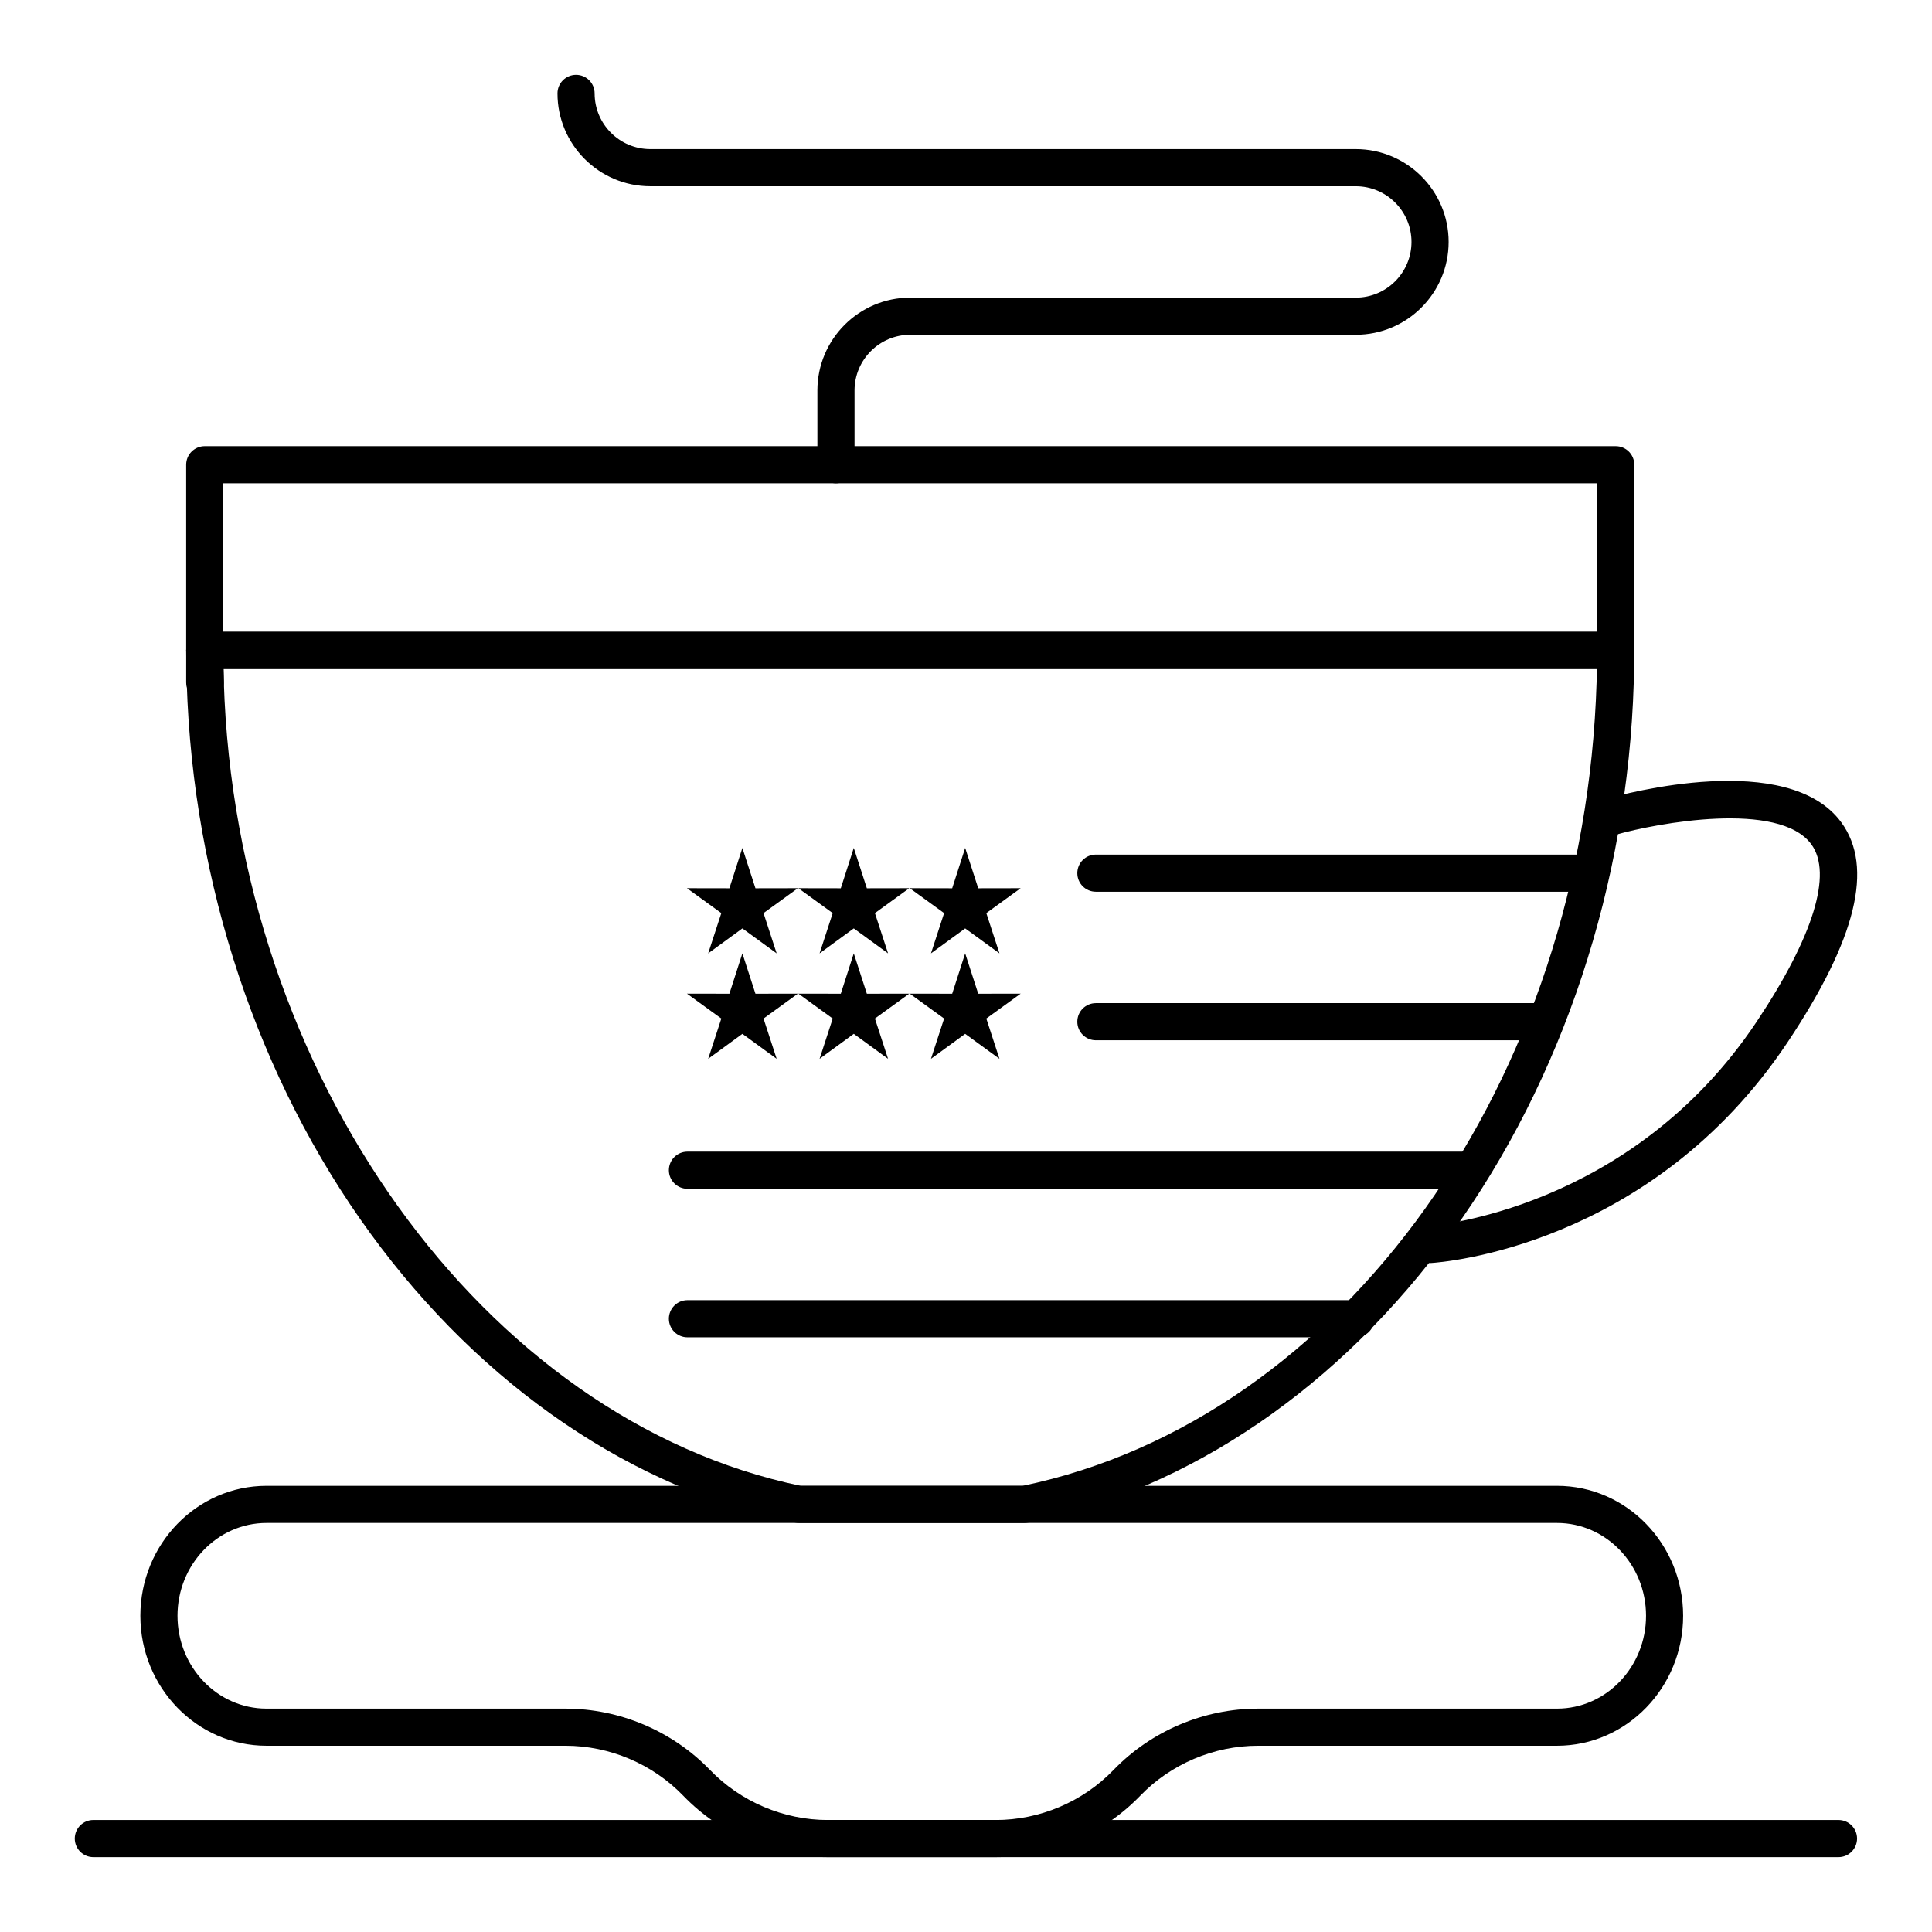
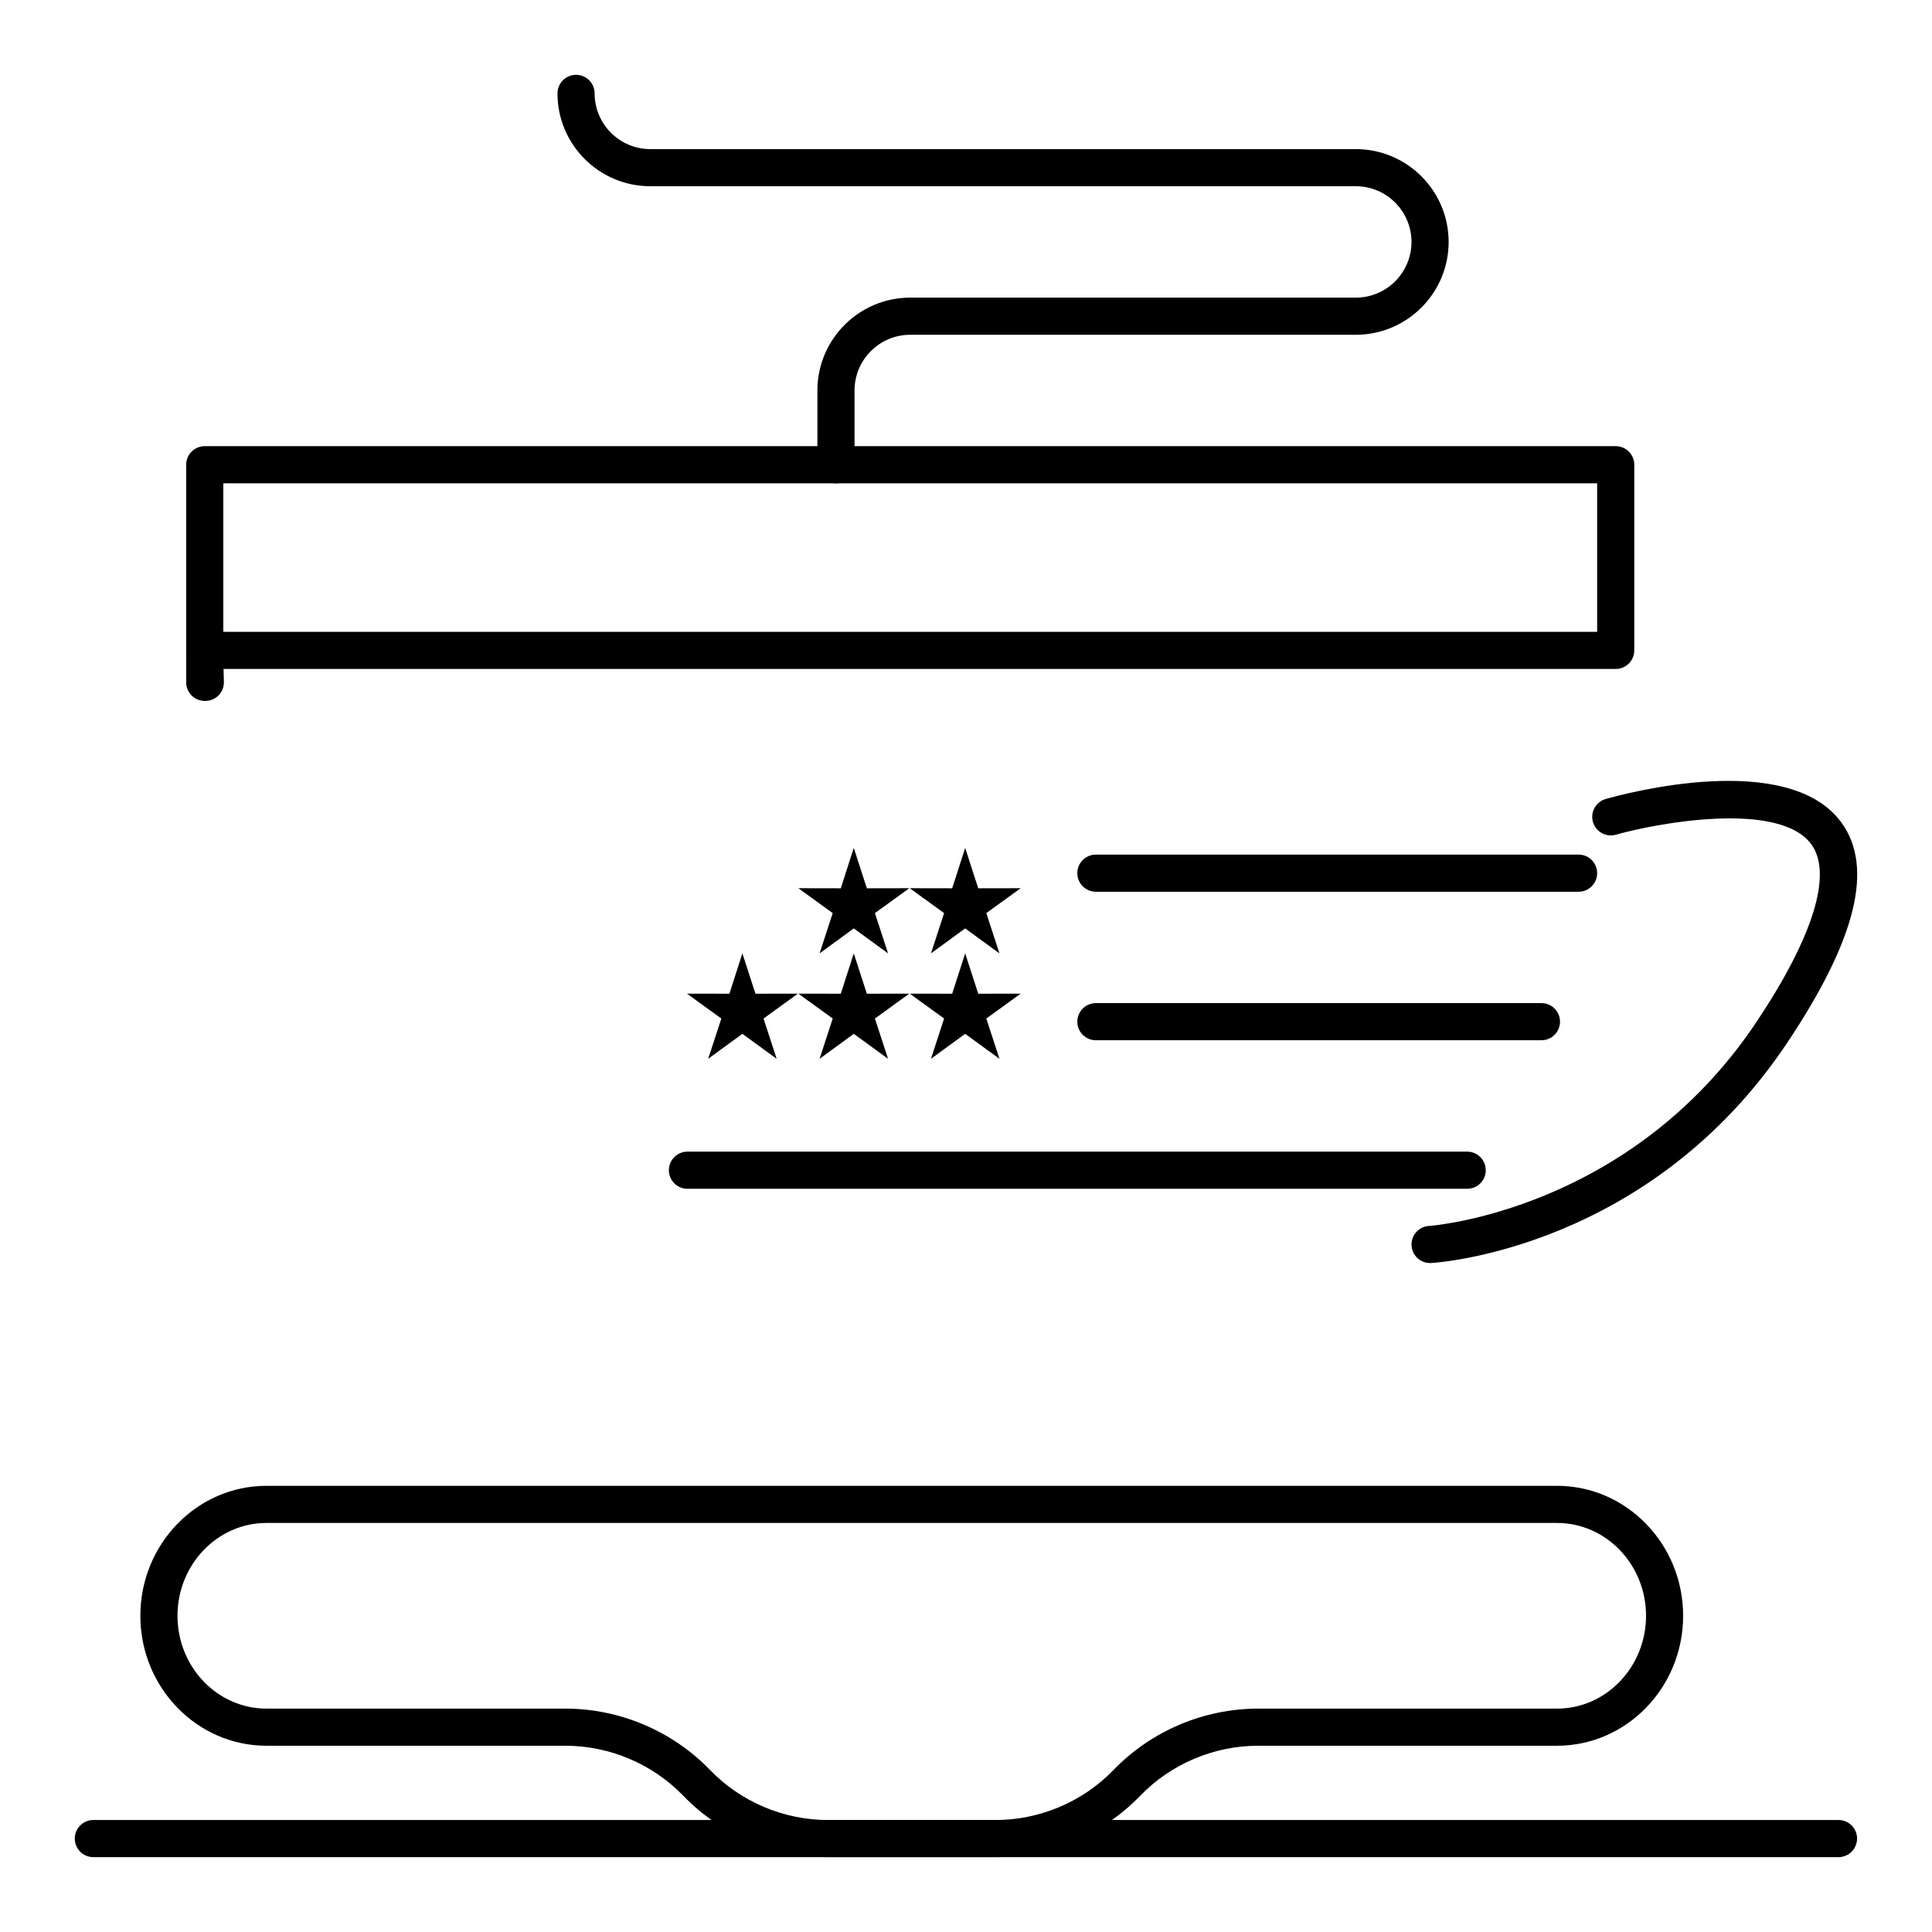
<svg xmlns="http://www.w3.org/2000/svg" fill="#000000" width="800px" height="800px" version="1.1" viewBox="144 144 512 512">
  <g>
    <path d="m522.98 478.72c-2.582 0-4.75-2.016-4.906-4.629-0.16-2.715 1.906-5.043 4.617-5.203 0.523-0.031 53.355-3.902 86.848-54.137 15.016-22.523 20.164-39.211 14.492-46.984-8.535-11.699-41.074-5.613-51.801-2.559-2.609 0.742-5.336-0.77-6.082-3.383-0.746-2.613 0.766-5.332 3.379-6.082 4.906-1.402 48.328-13.133 62.449 6.215 8.645 11.844 3.984 30.898-14.25 58.25-36.293 54.438-92.09 58.359-94.449 58.5-0.098 0.008-0.199 0.012-0.297 0.012z" />
    <path d="m198.41 329.75h-0.148c-2.719 0-4.922-2.203-4.922-4.922l0.004-8.469c0-2.719 2.203-4.922 4.922-4.922s4.922 2.203 4.922 4.922c0 2.512 0.047 5.152 0.145 8.32 0.043 1.332-0.457 2.621-1.383 3.578-0.934 0.953-2.207 1.492-3.539 1.492z" />
-     <path d="m415.51 547.6h-59.801c-0.332 0-0.664-0.035-0.984-0.102-42.973-8.797-82.938-36-112.54-76.598-29.75-40.805-47.043-92.629-48.695-145.92-0.102-3.269-0.148-6.008-0.148-8.625 0-2.719 2.203-4.922 4.922-4.922h373.92c2.719 0 4.922 2.203 4.922 4.922 0 2.609-0.047 5.352-0.148 8.621-1.641 53.332-18.805 105.15-48.336 145.91-29.426 40.613-69.242 67.82-112.12 76.609-0.336 0.074-0.664 0.105-0.996 0.105zm-59.301-9.84h58.797c84.918-17.695 148.86-107.21 152.11-213.08 0.039-1.203 0.066-2.328 0.09-3.398h-363.98c0.023 1.07 0.051 2.199 0.09 3.398 3.231 104.11 68.918 195.6 152.89 213.08z" />
    <path d="m407.86 636.16h-44.469c-14.367 0-28.328-5.926-38.309-16.262-8.133-8.426-19.516-13.258-31.227-13.258h-79.238c-18.43 0-33.422-15.449-33.422-34.441 0-18.992 14.992-34.441 33.422-34.441h342.01c18.43 0 33.422 15.449 33.422 34.441 0 18.992-14.992 34.441-33.422 34.441h-79.234c-11.711 0-23.094 4.832-31.227 13.258-9.98 10.336-23.941 16.262-38.309 16.262zm-193.24-88.562c-13.004 0-23.582 11.035-23.582 24.602 0 13.566 10.578 24.602 23.582 24.602h79.238c14.367 0 28.328 5.926 38.309 16.262 8.133 8.426 19.516 13.258 31.227 13.258h44.469c11.711 0 23.094-4.832 31.227-13.258 9.977-10.336 23.941-16.262 38.309-16.262h79.234c13.004 0 23.582-11.035 23.582-24.602 0-13.566-10.578-24.602-23.582-24.602z" />
    <path d="m572.18 321.28h-373.92c-2.719 0-4.922-2.203-4.922-4.922v-49.199c0-2.719 2.203-4.922 4.922-4.922h373.92c2.719 0 4.922 2.203 4.922 4.922v49.199c0 2.719-2.203 4.922-4.922 4.922zm-369-9.84h364.08v-39.359h-364.08z" />
    <path d="m365.54 272.08c-2.719 0-4.922-2.203-4.922-4.922v-19.68c0-13.566 11.035-24.602 24.602-24.602h118.08c8.141 0 14.762-6.621 14.762-14.762s-6.621-14.762-14.762-14.762h-186.96c-13.566 0-24.602-11.035-24.602-24.602 0-2.719 2.203-4.922 4.922-4.922s4.922 2.203 4.922 4.922c0 8.141 6.621 14.762 14.762 14.762h186.96c13.566 0 24.602 11.035 24.602 24.602 0 13.566-11.035 24.602-24.602 24.602h-118.08c-8.141 0-14.762 6.621-14.762 14.762v19.68c0 2.719-2.203 4.922-4.922 4.922z" />
    <path d="m631.22 636.16h-462.48c-2.719 0-4.922-2.203-4.922-4.922s2.203-4.922 4.922-4.922h462.48c2.719 0 4.922 2.203 4.922 4.922-0.004 2.719-2.207 4.922-4.922 4.922z" />
-     <path d="m503.3 498.4h-177.12c-2.719 0-4.922-2.203-4.922-4.922s2.203-4.922 4.922-4.922h177.12c2.719 0 4.922 2.203 4.922 4.922s-2.203 4.922-4.922 4.922z" />
    <path d="m532.82 459.04h-206.64c-2.719 0-4.922-2.203-4.922-4.922s2.203-4.922 4.922-4.922h206.64c2.719 0 4.922 2.203 4.922 4.922s-2.203 4.922-4.922 4.922z" />
    <path d="m552.5 419.68h-118.08c-2.719 0-4.922-2.203-4.922-4.922s2.203-4.922 4.922-4.922h118.08c2.719 0 4.922 2.203 4.922 4.922s-2.203 4.922-4.922 4.922z" />
    <path d="m562.34 380.32h-127.92c-2.719 0-4.922-2.203-4.922-4.922s2.203-4.922 4.922-4.922h127.92c2.719 0 4.922 2.203 4.922 4.922s-2.203 4.922-4.922 4.922z" />
-     <path d="m340.74 368.71 3.461 10.695 11.246-0.02-9.105 6.598 3.481 10.672-9.082-6.617-9.066 6.617 3.484-10.672-9.105-6.598 11.242 0.02z" fill-rule="evenodd" />
    <path d="m370.26 368.71 3.465 10.695 11.242-0.02-9.105 6.598 3.484 10.672-9.086-6.617-9.062 6.617 3.481-10.672-9.102-6.598 11.242 0.02z" fill-rule="evenodd" />
    <path d="m399.78 368.71 3.461 10.695 11.246-0.02-9.105 6.598 3.484 10.672-9.086-6.617-9.062 6.617 3.481-10.672-9.102-6.598 11.242 0.02z" fill-rule="evenodd" />
    <path d="m340.74 396.65 3.461 10.695 11.246-0.02-9.105 6.598 3.481 10.672-9.082-6.621-9.066 6.621 3.484-10.672-9.105-6.598 11.242 0.02z" fill-rule="evenodd" />
    <path d="m370.26 396.65 3.465 10.695 11.242-0.02-9.105 6.598 3.484 10.672-9.086-6.621-9.062 6.621 3.481-10.672-9.102-6.598 11.242 0.02z" fill-rule="evenodd" />
    <path d="m399.78 396.65 3.461 10.695 11.246-0.02-9.105 6.598 3.484 10.672-9.086-6.621-9.062 6.621 3.481-10.672-9.102-6.598 11.242 0.02z" fill-rule="evenodd" />
  </g>
</svg>